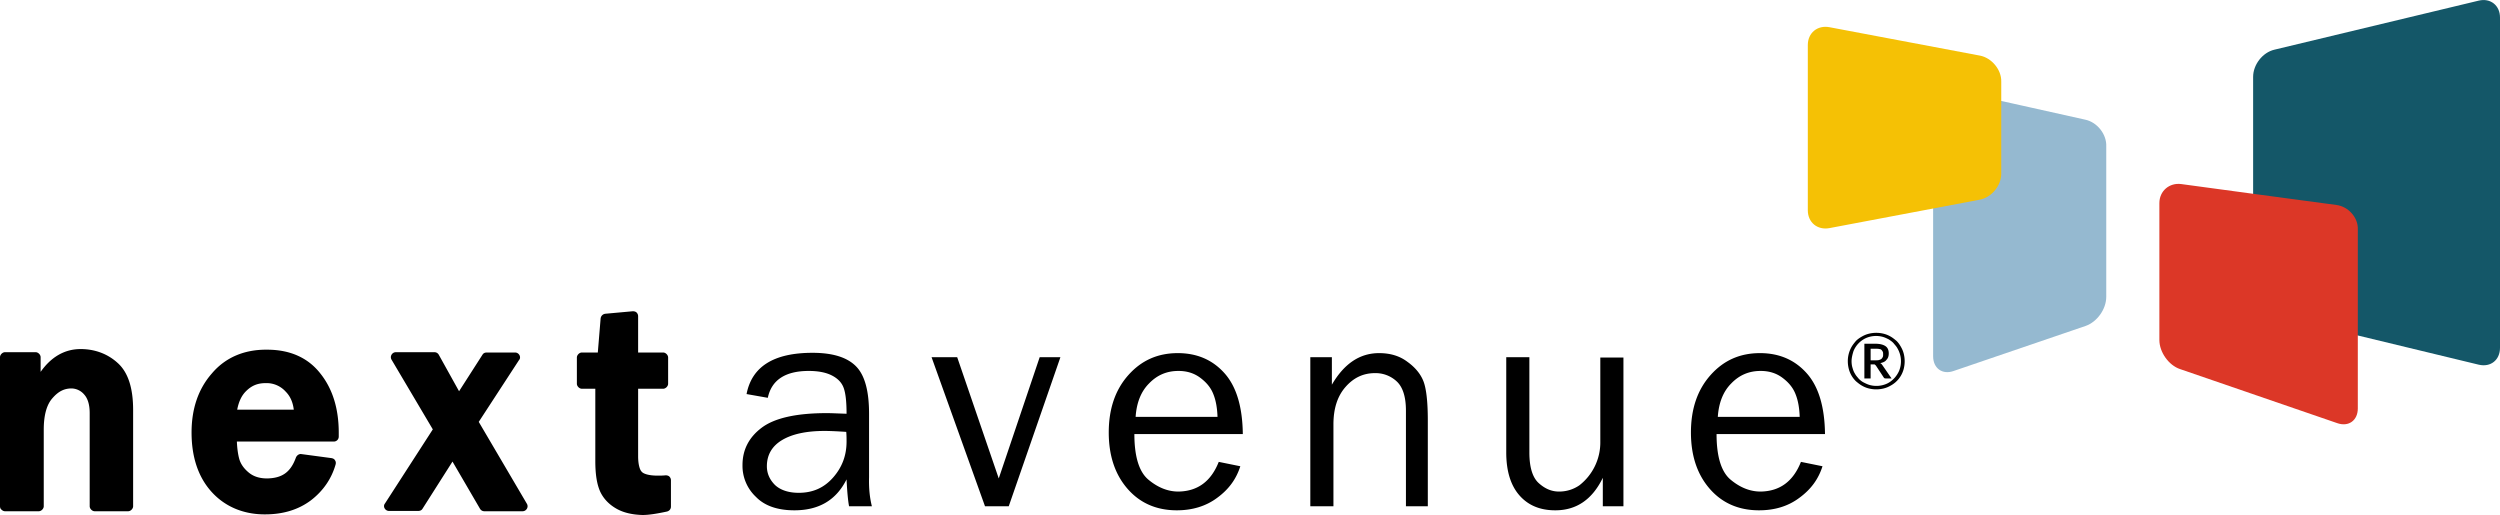
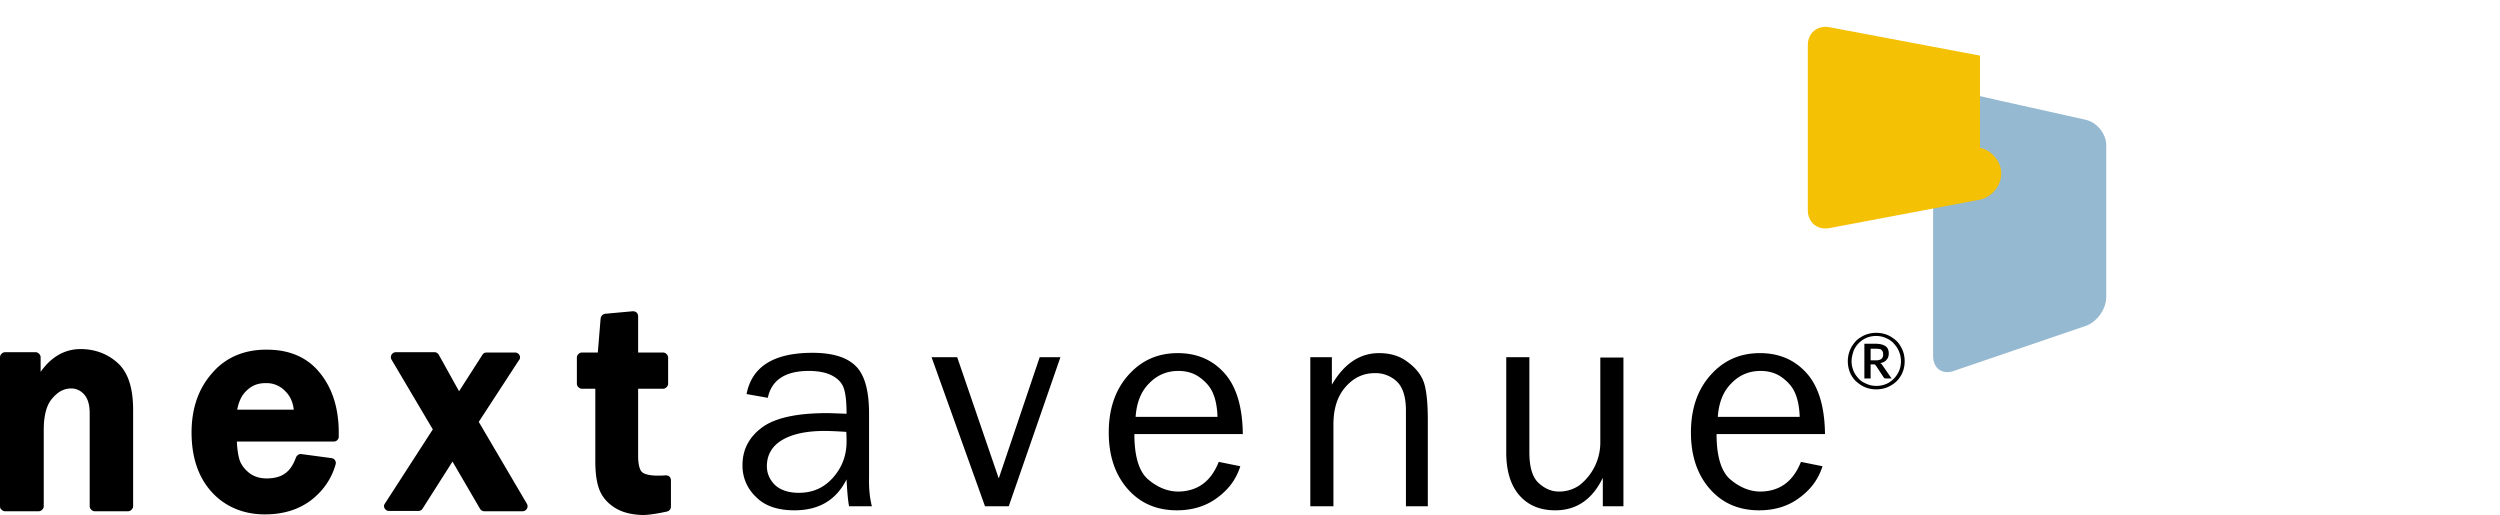
<svg xmlns="http://www.w3.org/2000/svg" viewBox="0 0 800 164.7" xml:space="preserve" class="svg-logo" role="img" aria-labelledby="next-avenue-logo-svg">
  <title id="next-avenue-logo-svg">Next Avenue Logo</title>
  <style>
        /* svg * {
            transition: fill .1s ease-out, opacity .1s ease-out;
        }
        @media all and (max-width: 250px) {
            #squares {
                display: none;
            }
        } */
    </style>
  <g class="text">
    <path fill="#000000" d="M30.3 163.6c-.4 0-.8-.2-1.1-.5-.3-.3-.5-.7-.5-1.1v-29.8c0-2.9-.7-4.8-1.8-6a5.44 5.44 0 00-4-1.9c-2.3 0-4.2.9-6.1 3.1-1.8 2-2.8 5.3-2.8 10.1V162c0 .4-.2.8-.5 1.1-.3.3-.7.5-1.1.5H1.6c-.4 0-.8-.2-1.1-.5-.3-.2-.5-.6-.5-1.1v-47.7c0-.4.2-.8.5-1.1.3-.3.7-.5 1.1-.5h9.8c.4 0 .8.2 1.1.5.3.3.5.7.5 1.1v4.7c3.3-4.7 7.6-7.3 12.8-7.3 4.5 0 8.6 1.5 11.8 4.4 3.5 3.1 5 8.3 5 15.1V162c0 .4-.2.8-.5 1.1-.3.3-.7.5-1.1.5H30.3zM67.8 157.5c-4.4-4.8-6.5-11.3-6.5-19.1 0-7.5 2.1-13.9 6.5-18.9 4.3-5.1 10.4-7.7 17.7-7.6 7.2 0 13 2.5 17 7.6 4 5 5.9 11.4 5.9 19v1.2c0 .9-.7 1.6-1.6 1.6h-31c.1 2.4.4 4.3.8 5.7.5 1.6 1.5 3 3.1 4.3 1.5 1.2 3.4 1.8 5.8 1.8 4.8-.1 7.5-2 9.2-6.7.3-.7 1-1.2 1.7-1.1l9.7 1.3c.5.1.9.3 1.1.7.3.4.3.9.2 1.3-1.3 4.6-4 8.5-7.9 11.5-4 3-8.9 4.5-14.7 4.5h-.1c-6.7 0-12.6-2.4-16.9-7.1zM94 131c-.3-2.3-1.1-4.2-2.6-5.7a8.19 8.19 0 00-6.4-2.7c-2.6 0-4.5.8-6.3 2.6-1.4 1.4-2.3 3.3-2.8 5.9H94v-.1zM168.6 161.2c.3.5.3 1.1 0 1.6s-.8.8-1.4.8H155c-.6 0-1.1-.3-1.4-.8l-8.8-15.1-9.6 15.1c-.3.5-.8.7-1.4.7h-9.3c-.6 0-1.1-.3-1.4-.8-.3-.5-.3-1.1.1-1.6l15.3-23.7-13.2-22.3c-.3-.5-.3-1.1 0-1.6s.8-.8 1.4-.8H139c.6 0 1.1.3 1.4.8l6.5 11.7 7.5-11.7c.3-.5.8-.7 1.4-.7h9c.6 0 1.1.3 1.4.8.3.5.3 1.2-.1 1.6L153.2 135l15.4 26.2M197.3 162.8c-2.3-1.3-4.1-3.1-5.2-5.4-1.1-2.4-1.6-5.6-1.6-9.9v-23.1h-4.3c-.4 0-.8-.2-1.1-.5-.3-.3-.5-.7-.5-1.1v-8.4c0-.4.2-.8.5-1.1.3-.3.7-.5 1.1-.5h5.1l.9-10.9c.1-.8.7-1.4 1.5-1.5l8.8-.8c.4 0 .9.1 1.2.4.3.3.5.7.5 1.2v11.6h8c.4 0 .8.2 1.1.5.3.3.5.7.5 1.1v8.4c0 .4-.2.8-.5 1.1-.3.3-.7.5-1.1.5h-8V146c0 2.8.6 4.5 1.2 5 .5.6 2.2 1.2 5 1.2.8 0 1.7 0 2.6-.1.4 0 .9.1 1.2.4.3.3.5.7.5 1.2v8.4c0 .8-.5 1.4-1.3 1.6-3.3.7-5.8 1.1-7.8 1.1-3.2-.1-6-.7-8.3-2zM279 162h-7.3c-.3-1.5-.6-4.4-.8-8.6-3.3 6.6-8.8 9.9-16.7 9.9-5.3 0-9.5-1.4-12.3-4.3a13.6 13.6 0 01-4.3-10.2c0-4.8 2-8.8 6.1-11.9 4.1-3.1 11-4.7 20.9-4.7 1.3 0 3.4.1 6.3.2 0-3.8-.3-6.5-.9-8.2-.6-1.7-1.8-3-3.7-4-1.9-1-4.4-1.5-7.5-1.5-7.5 0-11.9 2.9-13.1 8.6l-6.8-1.2c1.7-8.8 8.7-13.2 21.1-13.2 6.6 0 11.2 1.5 14 4.4 2.8 2.9 4.1 8 4.1 15.1v20.3c-.1 3.5.2 6.5.9 9.3zm-8.2-23.8c-3-.2-5.3-.3-6.9-.3-5.9 0-10.4 1-13.6 2.9-3.2 1.9-4.9 4.7-4.9 8.4 0 2.3.9 4.3 2.6 6 1.7 1.6 4.3 2.5 7.6 2.5 4.5 0 8.1-1.6 11-4.9 2.9-3.3 4.3-7.1 4.3-11.5 0-.9 0-1.9-.1-3.1zM339.3 114.4L322.8 162h-7.6l-17.1-47.7h8.2l13.3 38.8 13.1-38.8h6.6zM390 147.8l6.9 1.4c-1.3 4.1-3.7 7.4-7.4 10.1-3.6 2.7-8 4-12.9 4-6.5 0-11.8-2.3-15.8-6.9-4-4.6-6-10.6-6-18 0-7.6 2.1-13.7 6.3-18.4 4.2-4.7 9.4-7 15.8-7 6.2 0 11.2 2.2 15 6.5 3.8 4.3 5.7 10.8 5.8 19.4H363c0 7.2 1.5 12.1 4.5 14.6s6.2 3.8 9.6 3.8c6.1-.1 10.4-3.2 12.9-9.5zm-.4-14.5c-.1-2.7-.5-5.1-1.3-7.1-.8-2.1-2.2-3.8-4.2-5.3s-4.3-2.2-7-2.2c-3.7 0-6.8 1.3-9.4 4-2.6 2.6-4 6.2-4.3 10.7h26.2zM456.8 162h-6.9v-30.6c0-4.4-1-7.5-2.9-9.3a9.9 9.9 0 00-7-2.7c-3.8 0-6.9 1.5-9.5 4.5-2.6 3-3.8 7-3.8 11.9V162h-7.4v-47.7h6.9v8.8c3.9-6.7 8.9-10.1 15.1-10.1 3.6 0 6.6.9 9.1 2.8 2.5 1.8 4.2 3.9 5.1 6.2.9 2.3 1.4 6.5 1.4 12.5V162zM519.6 162h-6.7v-9.1c-3.4 7-8.5 10.4-15.2 10.4-4.9 0-8.7-1.6-11.5-4.8-2.8-3.2-4.2-7.8-4.2-13.7v-30.5h7.4v30.5c0 4.7 1 8 3 9.8 2 1.8 4.1 2.7 6.5 2.7 2.4 0 4.6-.7 6.5-2a17.38 17.38 0 006.7-14v-26.9h7.4V162zM576.3 147.8l6.9 1.4c-1.3 4.1-3.7 7.4-7.4 10.1-3.6 2.7-7.9 4-12.9 4-6.5 0-11.8-2.3-15.8-6.9-4-4.6-6-10.6-6-18 0-7.6 2.1-13.7 6.3-18.4 4.2-4.7 9.4-7 15.8-7 6.2 0 11.2 2.2 15 6.5 3.8 4.3 5.7 10.8 5.8 19.4h-34.7c0 7.2 1.5 12.1 4.5 14.6s6.2 3.8 9.6 3.8c6.1-.1 10.4-3.2 12.9-9.5zm-.4-14.5c-.1-2.7-.5-5.1-1.3-7.1-.8-2.1-2.2-3.8-4.2-5.3s-4.3-2.2-7-2.2c-3.7 0-6.8 1.3-9.4 4-2.6 2.6-4 6.2-4.3 10.7h26.2z" />
    <path fill="#000000" d="M591.3 115.6a9.28 9.28 0 011.2-4.6c.4-.7.9-1.3 1.4-1.9.6-.6 1.2-1 1.9-1.4.7-.4 1.4-.7 2.2-.9a9.86 9.86 0 014.8 0c.8.2 1.5.5 2.2.9.7.4 1.3.9 1.9 1.4.6.6 1 1.2 1.4 1.9.4.7.7 1.4.9 2.2a9.86 9.86 0 010 4.8 8.49 8.49 0 01-4.2 5.4c-.7.4-1.4.7-2.2.9a9.86 9.86 0 01-4.8 0c-.8-.2-1.5-.5-2.2-.9-.7-.4-1.3-.9-1.9-1.4a8.49 8.49 0 01-2.3-4c-.2-.8-.3-1.6-.3-2.4zm1.2 0c0 .7.1 1.5.3 2.1.2.7.4 1.3.8 1.9.3.6.8 1.1 1.2 1.6.5.5 1 .9 1.6 1.2.6.3 1.2.6 1.9.8a8.15 8.15 0 005.2-.3c1-.4 1.8-1 2.5-1.7s1.3-1.6 1.7-2.5a8.15 8.15 0 00-.5-7.2c-.3-.6-.8-1.1-1.2-1.6s-1-.9-1.6-1.3c-.6-.3-1.2-.6-1.9-.8a8.15 8.15 0 00-5.2.3 7.82 7.82 0 00-4.2 4.3c-.3 1-.6 2.1-.6 3.2zm6.1 1.1v4.4h-2V110h3.6c1.4 0 2.5.3 3.2.8.7.5 1 1.3 1 2.3 0 .8-.2 1.5-.7 2-.4.6-1.1.9-2 1.1.1.1.3.2.4.3.1.1.2.3.3.4l2.9 4.2h-1.9c-.3 0-.5-.1-.6-.3l-2.5-3.8-.3-.3c-.1-.1-.3-.1-.5-.1h-.9zm0-1.4h1.5c.5 0 .9 0 1.2-.1.3-.1.6-.2.8-.4.2-.2.3-.4.4-.6s.1-.5.1-.8c0-.3 0-.6-.1-.8-.1-.2-.2-.4-.4-.6a.9.9 0 00-.7-.3c-.3-.1-.7-.1-1.1-.1h-1.7v3.7z" />
  </g>
  <g id="squares">
    <path fill="#95b9d0" class="square two" d="M667.3 38.3l-26.9-6-14.9-3.4c-3.8-.8-6.9 1.6-6.9 5.5V114c0 3.9 3 6 6.6 4.7l42.2-14.4c3.7-1.3 6.6-5.4 6.6-9.3V46.9c.2-3.9-2.9-7.8-6.7-8.6z" />
-     <path fill="#145768" class="square four" d="M793.2.2l-65.4 15.7c-3.8.9-6.8 4.8-6.8 8.7v67.6c0 3.9 3.1 7.8 6.8 8.7l26.9 6.5 38.5 9.3c3.8.9 6.8-1.5 6.8-5.4V5.6c0-3.9-3.1-6.3-6.8-5.4z" />
-     <path fill="#f5c105" class="square one" d="M633.6 17.8l-48.2-9.1c-3.8-.7-6.9 1.8-6.9 5.7v52.9c0 3.9 3.1 6.4 6.9 5.7l33.3-6.3 14.8-2.8c3.8-.7 6.9-4.5 6.9-8.3V26.1c.1-3.8-3.1-7.6-6.8-8.3z" />
-     <path fill="#dc3727" class="square three" d="M747.7 65.6L720.9 62 698 58.9c-3.8-.5-7 2.2-7 6.1v43.8c0 3.9 3 8.1 6.6 9.3l50.3 17.3c3.7 1.3 6.6-.9 6.6-4.7V73.5c.2-3.8-3-7.4-6.8-7.9z" />
+     <path fill="#f5c105" class="square one" d="M633.6 17.8l-48.2-9.1c-3.8-.7-6.9 1.8-6.9 5.7v52.9c0 3.9 3.1 6.4 6.9 5.7l33.3-6.3 14.8-2.8c3.8-.7 6.9-4.5 6.9-8.3c.1-3.8-3.1-7.6-6.8-8.3z" />
  </g>
</svg>